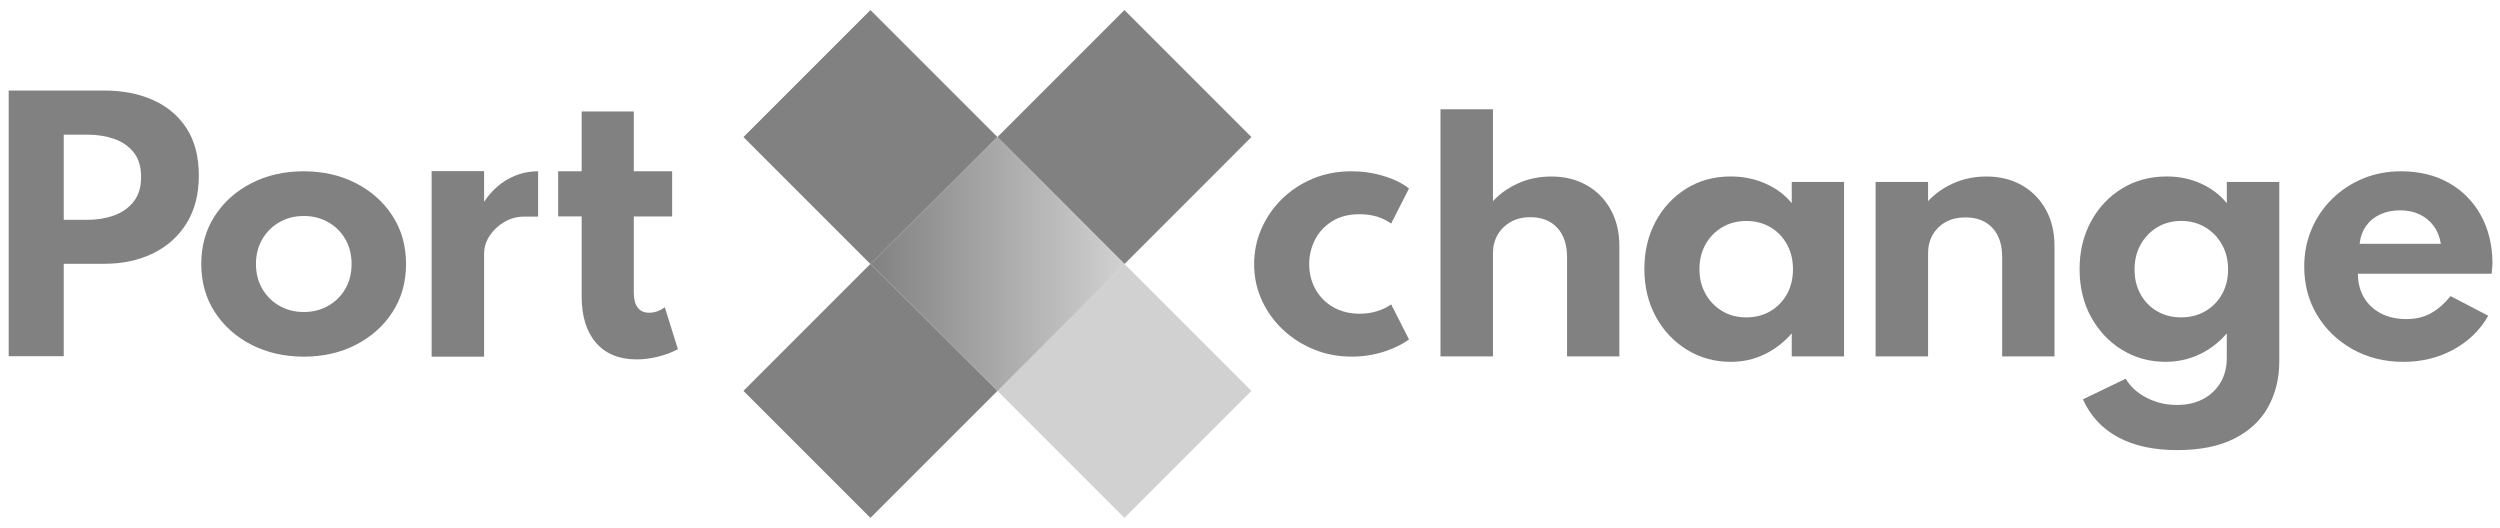
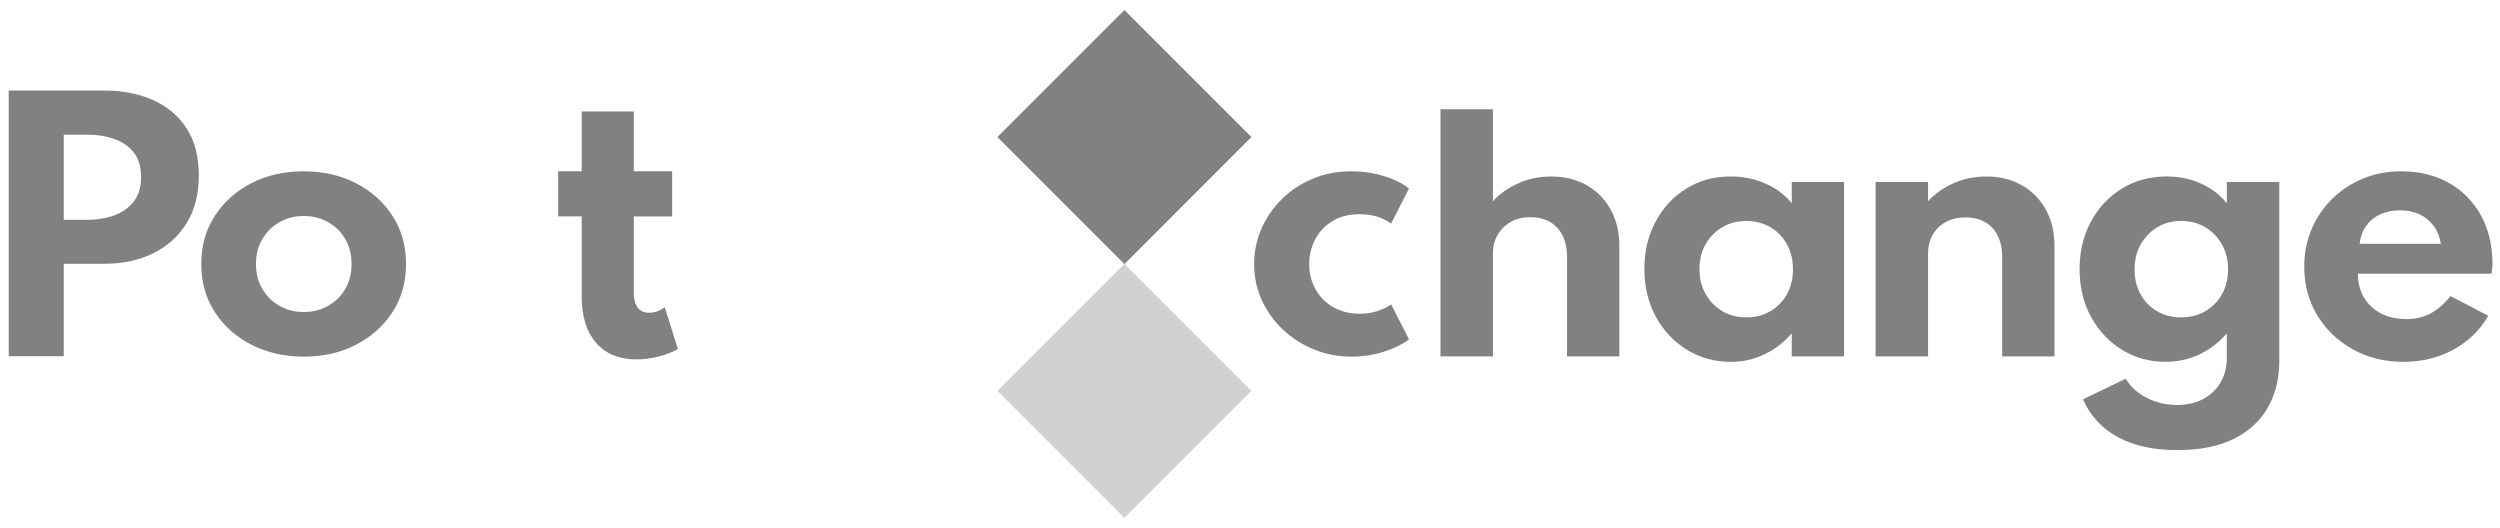
<svg xmlns="http://www.w3.org/2000/svg" width="161" height="34" viewBox="0 0 161 34" fill="none">
  <g clip-path="url(#clip0_17986_13200)">
-     <path d="M64.234 8.826L56.055 0.648L47.877 8.826L56.055 17.005L64.234 8.826Z" fill="#818181" />
    <path d="M80.591 8.826L72.413 0.648L64.234 8.826L72.413 17.005L80.591 8.826Z" fill="#818181" />
    <path d="M80.591 25.173L72.412 16.994L64.234 25.173L72.412 33.351L80.591 25.173Z" fill="#D1D1D1" />
-     <path d="M64.243 25.176L56.063 16.997L64.243 8.819L72.421 16.997L64.243 25.176Z" fill="url(#paint0_linear_17986_13200)" />
-     <path d="M64.234 25.173L56.055 16.994L47.877 25.173L56.055 33.351L64.234 25.173Z" fill="#818181" />
    <path d="M0.56 22.942V5.83H6.715C7.893 5.83 8.94 6.034 9.859 6.444C10.776 6.854 11.498 7.463 12.02 8.271C12.543 9.079 12.805 10.091 12.805 11.306C12.805 12.506 12.543 13.527 12.02 14.372C11.498 15.217 10.776 15.865 9.859 16.314C8.94 16.764 7.893 16.988 6.715 16.988H4.105V22.941H0.56V22.942ZM4.105 14.157H5.619C6.24 14.157 6.812 14.064 7.336 13.877C7.859 13.691 8.282 13.395 8.604 12.989C8.926 12.582 9.086 12.054 9.086 11.403C9.086 10.737 8.926 10.206 8.604 9.806C8.282 9.408 7.859 9.118 7.336 8.94C6.814 8.761 6.242 8.671 5.619 8.671H4.105V14.157Z" fill="#818181" />
    <path d="M19.568 22.969C18.324 22.969 17.204 22.715 16.204 22.207C15.206 21.698 14.416 20.996 13.835 20.1C13.254 19.204 12.962 18.171 12.962 17C12.962 15.829 13.253 14.796 13.835 13.9C14.416 13.004 15.205 12.302 16.199 11.793C17.194 11.285 18.313 11.031 19.556 11.031C20.799 11.031 21.918 11.285 22.912 11.793C23.907 12.302 24.695 13.004 25.276 13.9C25.857 14.796 26.149 15.829 26.149 17C26.149 18.171 25.859 19.204 25.276 20.1C24.695 20.996 23.907 21.698 22.912 22.207C21.92 22.715 20.804 22.969 19.568 22.969ZM19.568 20.094C20.138 20.094 20.658 19.962 21.126 19.7C21.594 19.436 21.964 19.073 22.235 18.609C22.506 18.144 22.641 17.609 22.641 17.002C22.641 16.395 22.506 15.859 22.235 15.395C21.964 14.93 21.594 14.566 21.126 14.303C20.658 14.039 20.138 13.909 19.568 13.909C18.991 13.909 18.47 14.041 18.005 14.303C17.54 14.567 17.171 14.93 16.896 15.395C16.622 15.859 16.484 16.395 16.484 17.002C16.484 17.609 16.622 18.144 16.896 18.609C17.171 19.073 17.54 19.438 18.005 19.7C18.468 19.962 18.989 20.094 19.568 20.094Z" fill="#818181" />
    <path d="M40.995 23.145C39.875 23.145 39.007 22.789 38.388 22.08C37.77 21.37 37.46 20.376 37.46 19.095V13.937H35.946V11.031H37.46V7.18H40.817V11.031H43.286V13.939H40.817V18.845C40.817 19.269 40.901 19.591 41.068 19.811C41.237 20.031 41.482 20.14 41.804 20.14C42.154 20.14 42.492 20.022 42.813 19.788L43.658 22.486C43.277 22.691 42.852 22.853 42.38 22.969C41.911 23.087 41.449 23.145 40.995 23.145Z" fill="#818181" />
    <path d="M92.767 22.953V7.037H96.146V12.957C96.57 12.489 97.107 12.107 97.758 11.811C98.41 11.515 99.126 11.367 99.909 11.367C100.765 11.367 101.522 11.554 102.18 11.927C102.838 12.3 103.354 12.823 103.727 13.495C104.1 14.168 104.287 14.951 104.287 15.844V22.953H100.918V16.556C100.918 15.752 100.707 15.124 100.288 14.669C99.867 14.215 99.292 13.988 98.559 13.988C98.061 13.988 97.633 14.092 97.276 14.302C96.917 14.509 96.639 14.786 96.442 15.131C96.245 15.474 96.146 15.867 96.146 16.305V22.953H92.767Z" fill="#818181" />
    <path d="M111.461 23.303C110.43 23.303 109.492 23.046 108.647 22.529C107.802 22.013 107.133 21.304 106.638 20.401C106.146 19.498 105.897 18.471 105.897 17.322C105.897 16.189 106.137 15.173 106.616 14.277C107.094 13.381 107.753 12.672 108.591 12.149C109.428 11.626 110.384 11.364 111.46 11.364C112.257 11.364 113.002 11.515 113.693 11.82C114.385 12.123 114.95 12.545 115.388 13.087V11.716H118.757V22.951H115.388V21.469C114.876 22.055 114.288 22.506 113.621 22.824C112.958 23.145 112.238 23.303 111.461 23.303ZM112.461 20.439C113.046 20.439 113.563 20.306 114.014 20.04C114.464 19.772 114.818 19.408 115.079 18.943C115.337 18.479 115.468 17.944 115.468 17.336C115.468 16.736 115.337 16.203 115.079 15.734C114.818 15.266 114.464 14.898 114.014 14.633C113.563 14.365 113.046 14.231 112.461 14.231C111.884 14.231 111.368 14.365 110.914 14.633C110.46 14.9 110.103 15.268 109.838 15.734C109.574 16.203 109.444 16.736 109.444 17.336C109.444 17.929 109.576 18.459 109.838 18.927C110.101 19.396 110.46 19.765 110.914 20.036C111.366 20.306 111.882 20.439 112.461 20.439Z" fill="#818181" />
    <path d="M120.789 22.953V11.718H124.168V12.957C124.592 12.489 125.129 12.107 125.78 11.811C126.432 11.515 127.148 11.367 127.931 11.367C128.787 11.367 129.544 11.554 130.202 11.927C130.86 12.3 131.376 12.823 131.749 13.495C132.122 14.168 132.309 14.951 132.309 15.844V22.953H128.94V16.556C128.94 15.752 128.729 15.125 128.31 14.675C127.889 14.224 127.314 14.001 126.581 14.001C126.083 14.001 125.655 14.101 125.298 14.302C124.939 14.502 124.661 14.777 124.464 15.125C124.267 15.472 124.168 15.866 124.168 16.305V22.953H120.789Z" fill="#818181" />
    <path d="M140.209 28.987C138.695 28.987 137.424 28.709 136.396 28.152C135.368 27.596 134.617 26.785 134.141 25.716L136.896 24.389C137.195 24.901 137.646 25.312 138.246 25.618C138.846 25.926 139.498 26.079 140.2 26.079C140.837 26.079 141.393 25.952 141.874 25.701C142.353 25.449 142.727 25.095 142.999 24.641C143.27 24.187 143.405 23.657 143.405 23.05V21.469C142.914 22.046 142.33 22.497 141.65 22.819C140.969 23.141 140.239 23.301 139.455 23.301C138.438 23.301 137.512 23.048 136.674 22.539C135.836 22.031 135.169 21.326 134.671 20.427C134.173 19.528 133.925 18.496 133.925 17.333C133.925 16.192 134.168 15.171 134.655 14.272C135.141 13.372 135.806 12.663 136.651 12.144C137.496 11.624 138.459 11.364 139.543 11.364C140.334 11.364 141.064 11.515 141.738 11.82C142.411 12.123 142.967 12.545 143.407 13.087V11.716H146.786V23.259C146.786 24.363 146.547 25.347 146.068 26.211C145.589 27.073 144.863 27.753 143.891 28.246C142.911 28.74 141.685 28.987 140.209 28.987ZM140.46 20.439C141.045 20.439 141.567 20.306 142.023 20.04C142.481 19.772 142.838 19.408 143.099 18.943C143.358 18.479 143.488 17.947 143.488 17.347C143.488 16.747 143.356 16.213 143.094 15.745C142.83 15.277 142.472 14.907 142.018 14.636C141.564 14.365 141.048 14.229 140.471 14.229C139.894 14.229 139.38 14.365 138.929 14.636C138.478 14.907 138.123 15.277 137.859 15.745C137.595 16.213 137.465 16.75 137.465 17.357C137.465 17.951 137.593 18.479 137.848 18.943C138.103 19.408 138.459 19.774 138.913 20.04C139.367 20.307 139.883 20.439 140.46 20.439Z" fill="#818181" />
    <path d="M154.78 23.303C153.565 23.303 152.475 23.032 151.509 22.492C150.543 21.95 149.782 21.219 149.226 20.297C148.67 19.376 148.392 18.332 148.392 17.167C148.392 16.31 148.549 15.509 148.864 14.765C149.179 14.02 149.62 13.367 150.191 12.807C150.761 12.248 151.423 11.811 152.176 11.499C152.93 11.188 153.745 11.031 154.623 11.031C155.793 11.031 156.82 11.279 157.701 11.776C158.583 12.272 159.27 12.966 159.764 13.856C160.257 14.747 160.509 15.78 160.516 16.953C160.509 17.051 160.504 17.137 160.5 17.211C160.497 17.287 160.484 17.426 160.461 17.628H151.849C151.849 18.207 151.979 18.716 152.238 19.156C152.497 19.596 152.861 19.938 153.329 20.182C153.797 20.427 154.343 20.549 154.964 20.549C155.549 20.549 156.064 20.431 156.512 20.193C156.959 19.955 157.393 19.582 157.818 19.07L160.243 20.334C159.717 21.258 158.971 21.985 158.004 22.511C157.04 23.041 155.964 23.303 154.78 23.303ZM151.958 15.701H157.191C157.117 15.25 156.962 14.865 156.725 14.545C156.487 14.224 156.184 13.979 155.82 13.805C155.454 13.633 155.04 13.546 154.581 13.546C154.09 13.546 153.658 13.633 153.285 13.805C152.912 13.978 152.611 14.224 152.38 14.545C152.152 14.865 152.009 15.25 151.958 15.701Z" fill="#818181" />
-     <path d="M34.654 11.031V13.95H33.745C33.299 13.95 32.88 14.064 32.488 14.289C32.097 14.516 31.78 14.812 31.539 15.173C31.298 15.536 31.176 15.925 31.176 16.342V22.969H27.797V11.021H31.176V12.996C31.594 12.367 32.102 11.881 32.703 11.542C33.303 11.202 33.952 11.031 34.654 11.031Z" fill="#818181" />
    <path d="M87.041 22.967C86.185 22.967 85.379 22.814 84.622 22.506C83.865 22.198 83.198 21.772 82.619 21.228C82.042 20.684 81.588 20.05 81.259 19.331C80.93 18.611 80.766 17.836 80.766 17.011C80.766 16.213 80.921 15.456 81.232 14.74C81.544 14.024 81.982 13.385 82.549 12.825C83.116 12.265 83.779 11.827 84.54 11.508C85.3 11.19 86.127 11.031 87.02 11.031C87.752 11.031 88.451 11.133 89.121 11.339C89.79 11.543 90.331 11.811 90.739 12.14L89.588 14.4C89.039 13.997 88.359 13.796 87.548 13.796C86.853 13.796 86.263 13.95 85.775 14.258C85.29 14.566 84.923 14.963 84.679 15.453C84.434 15.942 84.311 16.46 84.311 17C84.311 17.593 84.445 18.132 84.712 18.618C84.98 19.103 85.36 19.491 85.853 19.776C86.347 20.061 86.919 20.203 87.571 20.203C87.981 20.203 88.359 20.147 88.706 20.033C89.053 19.92 89.349 19.776 89.59 19.6L90.741 21.86C90.317 22.175 89.776 22.437 89.123 22.65C88.465 22.86 87.771 22.967 87.041 22.967Z" fill="#818181" />
  </g>
  <defs>
    <linearGradient id="paint0_linear_17986_13200" x1="56.064" y1="16.997" x2="72.421" y2="16.997" gradientUnits="userSpaceOnUse">
      <stop stop-color="#818181" />
      <stop offset="1" stop-color="#D1D1D1" />
    </linearGradient>
    <clipPath id="clip0_17986_13200">
      <rect width="160" height="32.739" fill="white" transform="translate(0.5 0.63)" />
    </clipPath>
  </defs>
</svg>